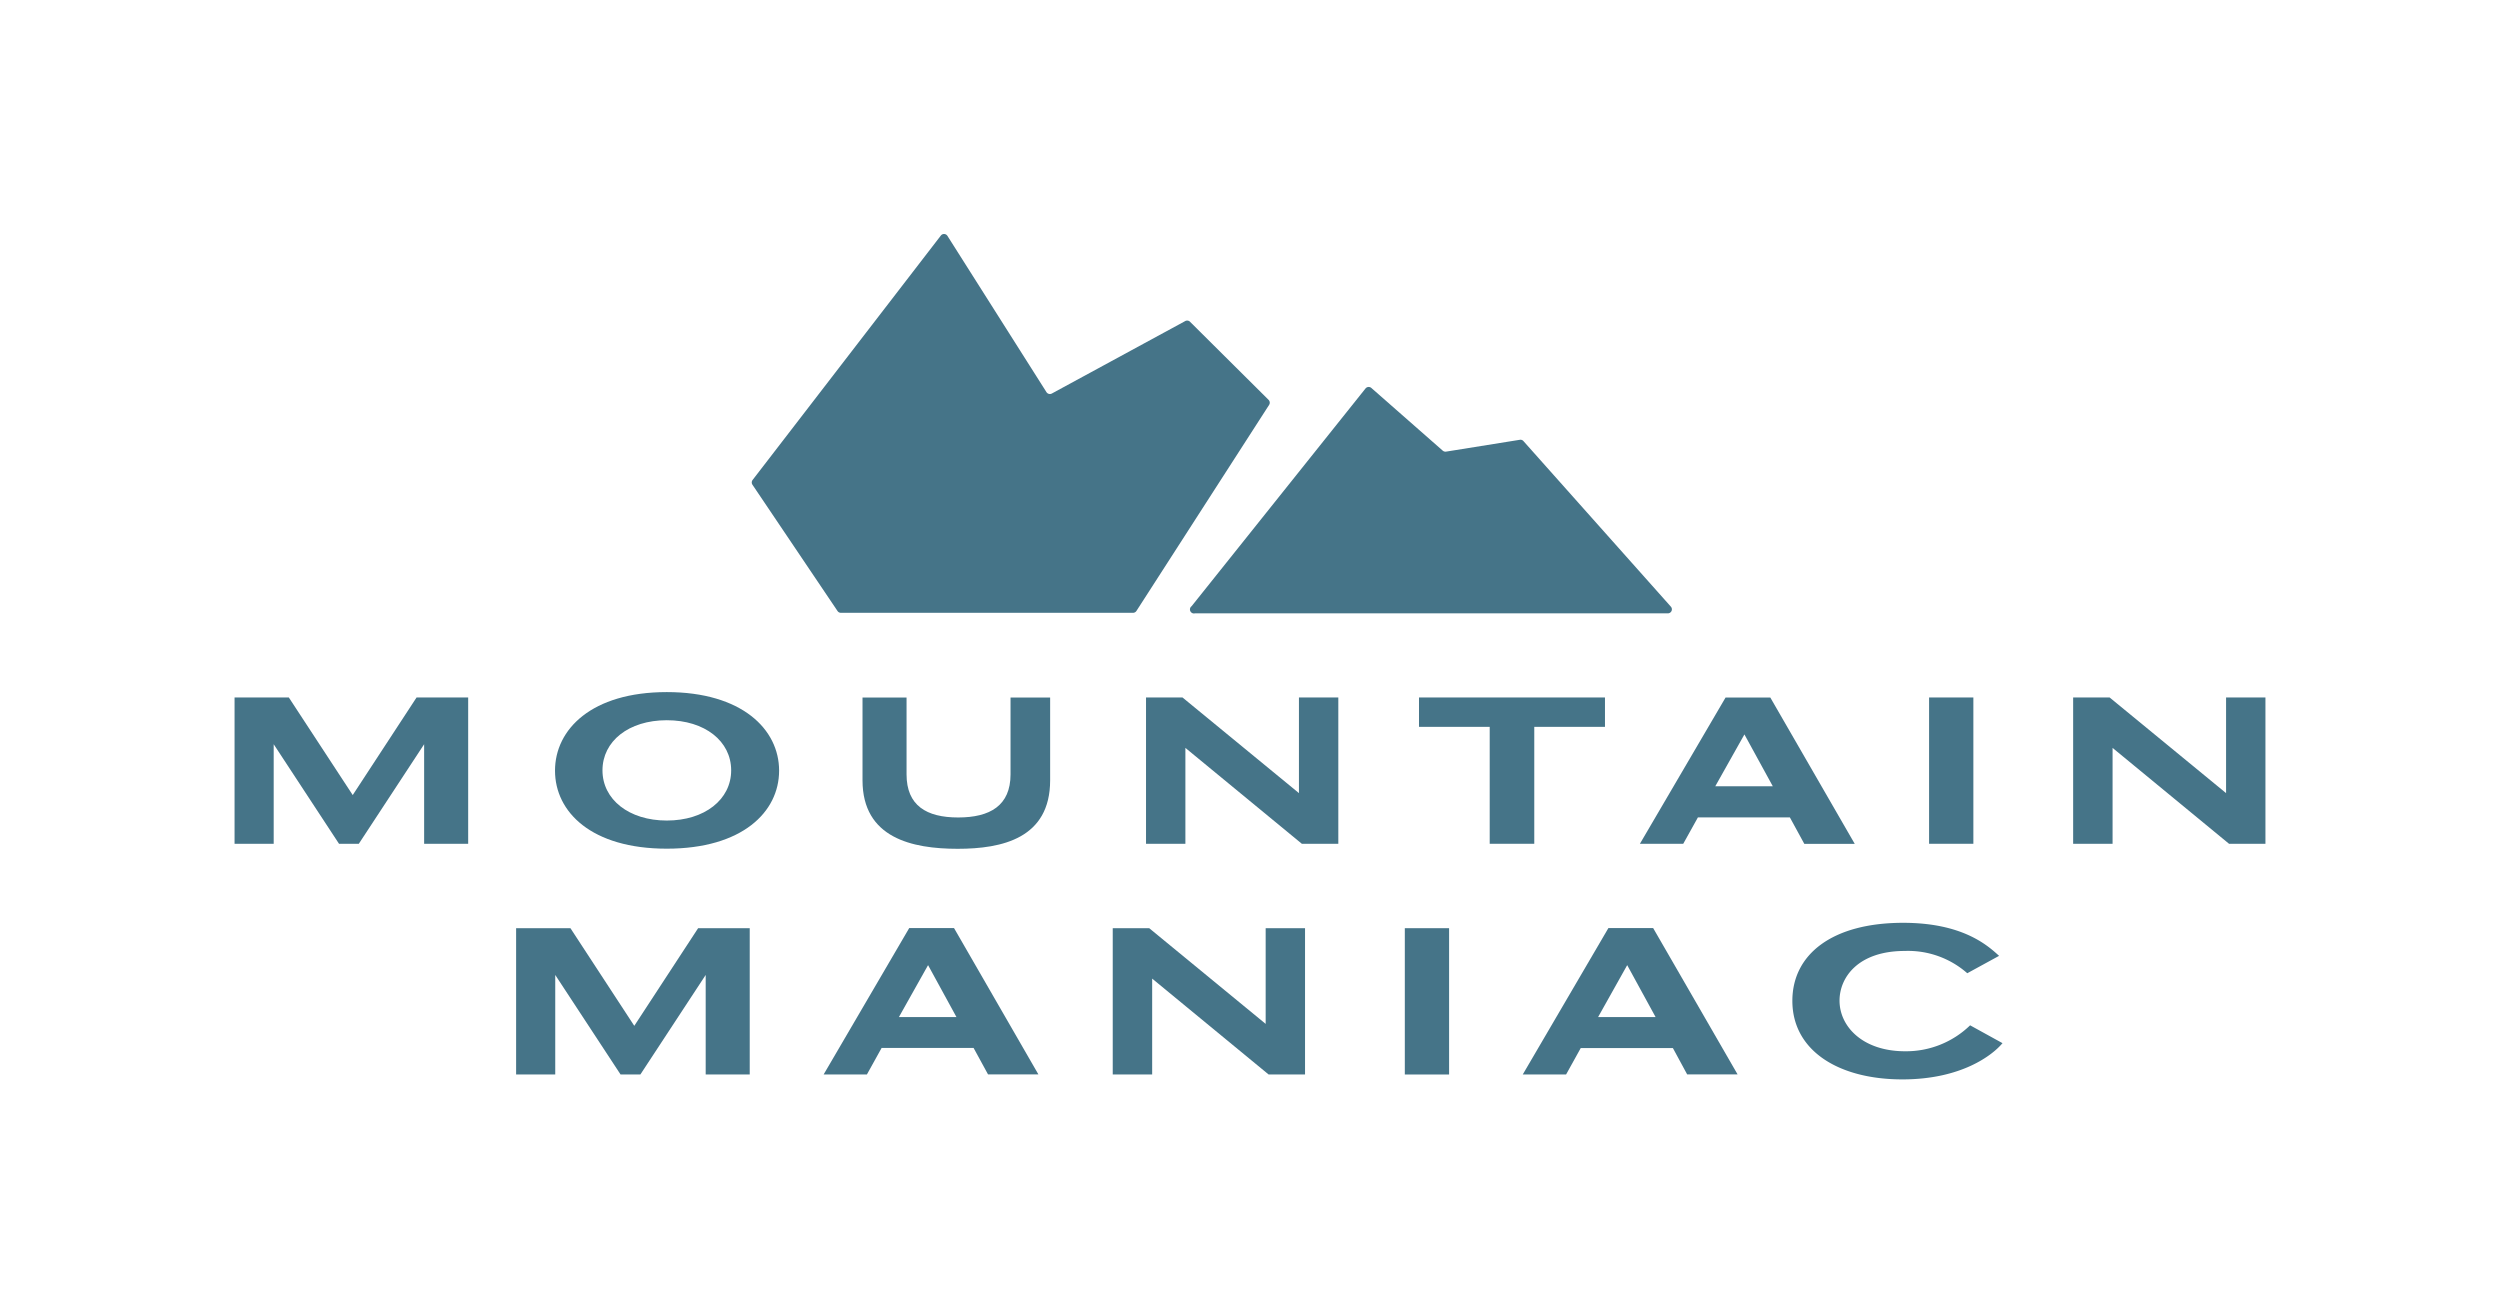
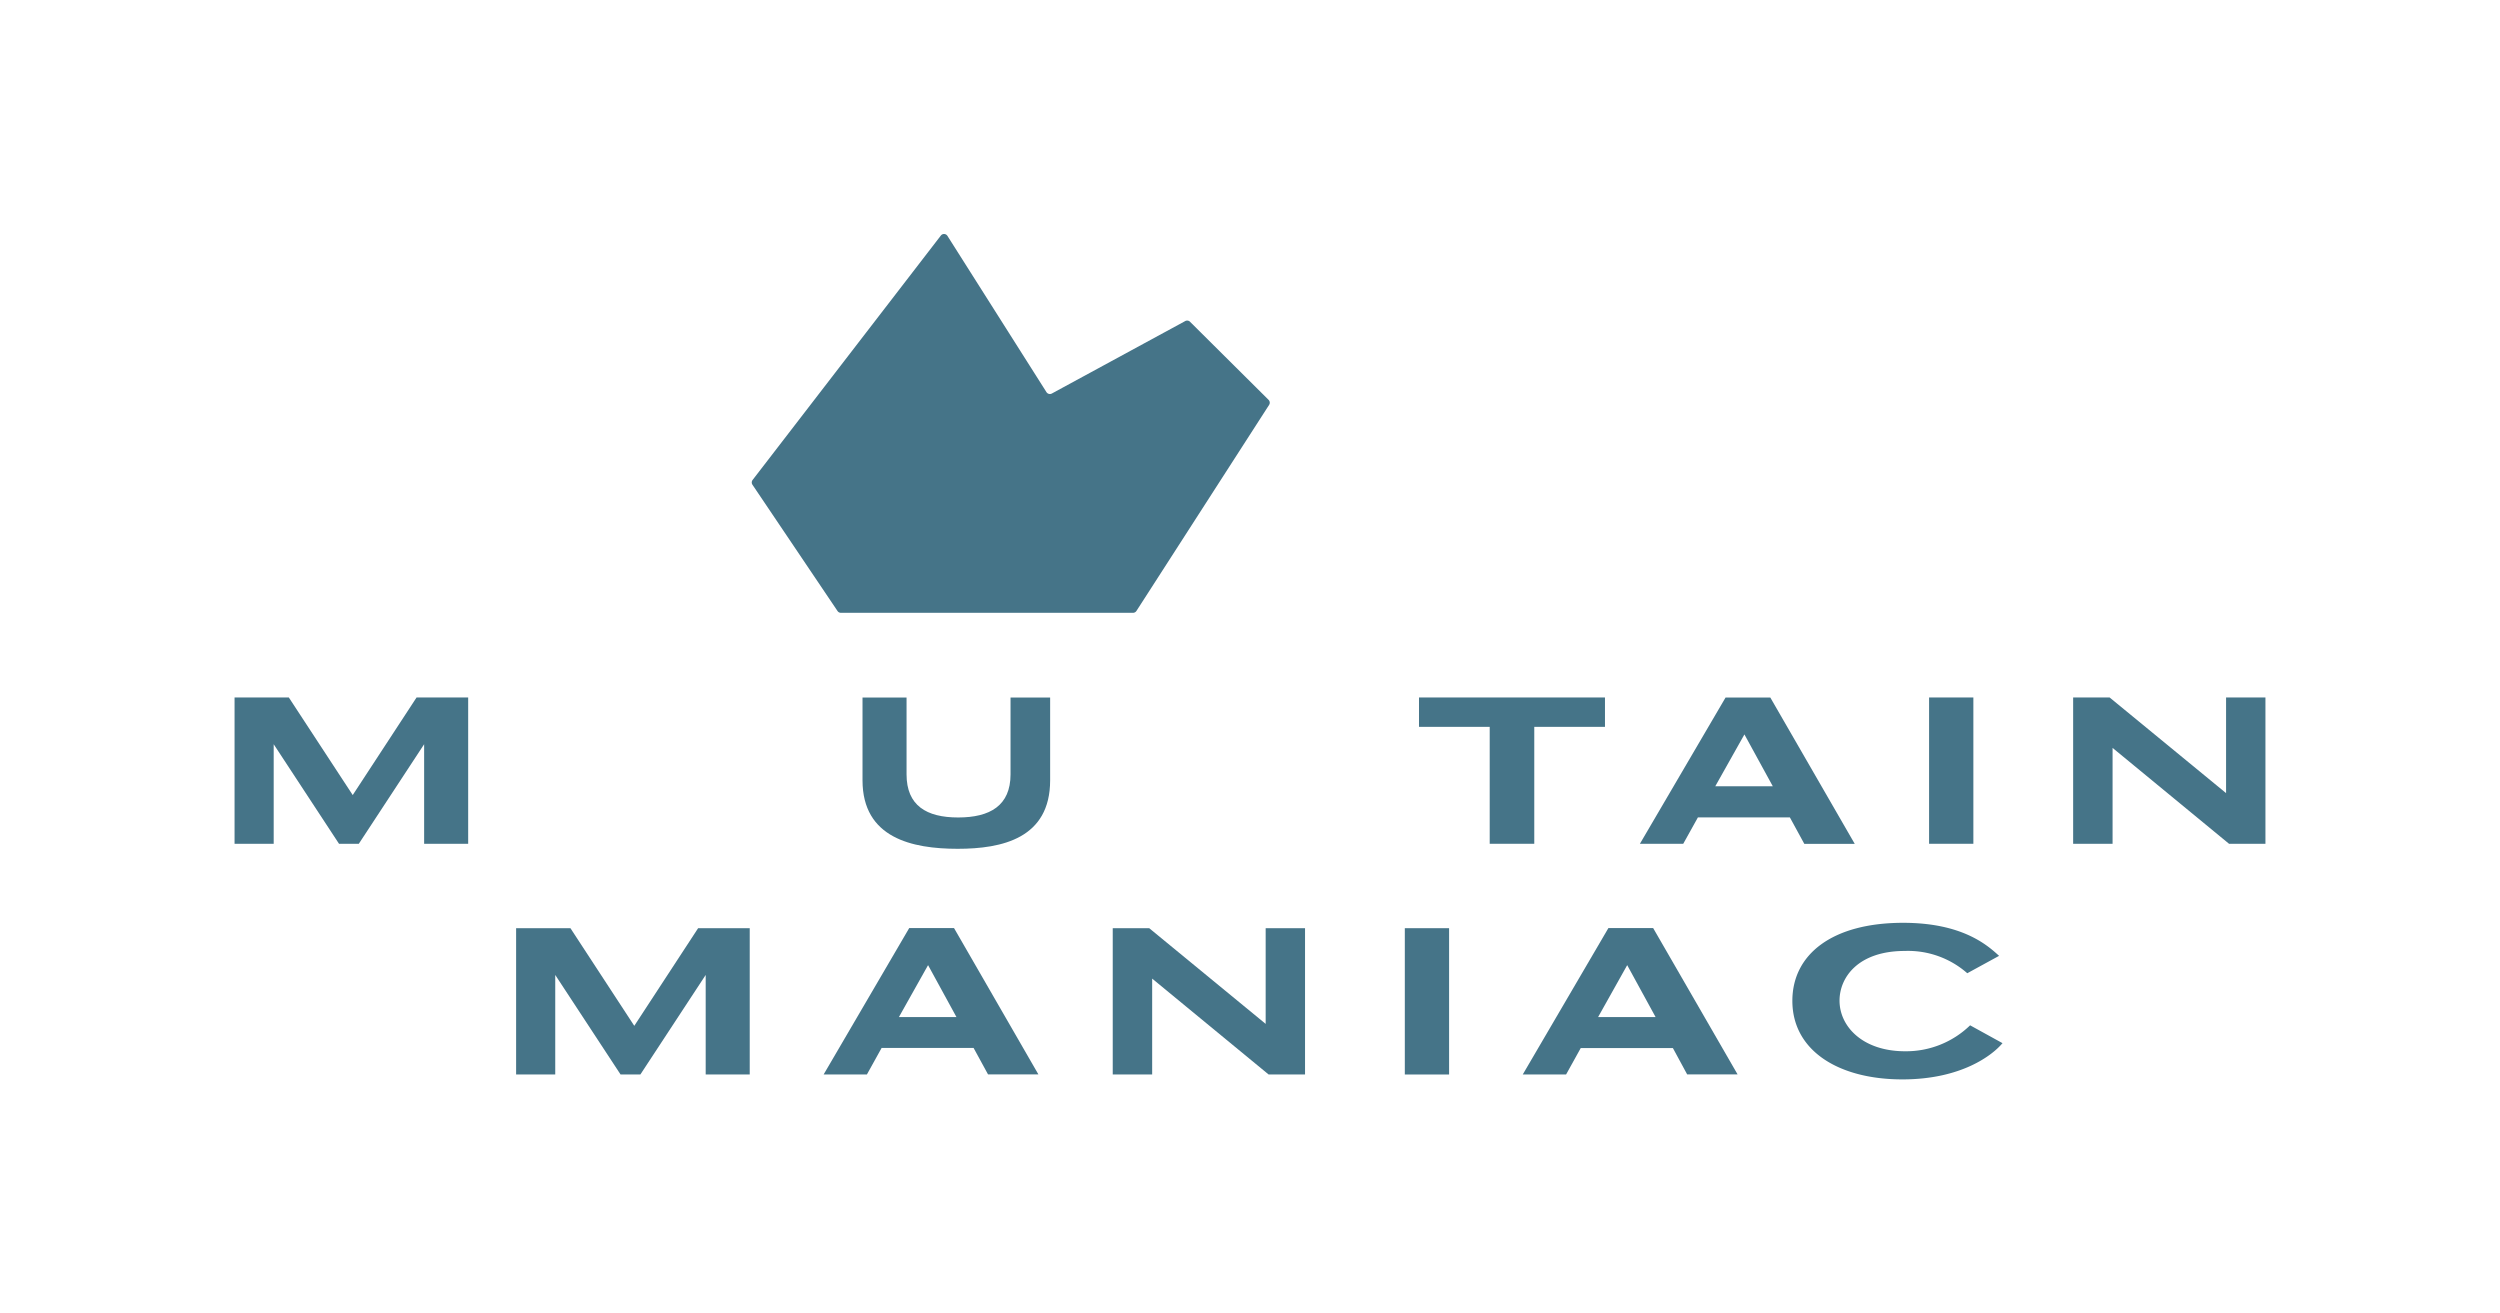
<svg xmlns="http://www.w3.org/2000/svg" id="Layer_1" data-name="Layer 1" viewBox="0 0 422.92 222.08">
  <defs>
    <style>.cls-1{fill:#457488;}</style>
  </defs>
  <polygon class="cls-1" points="39.68 117.99 48.86 117.99 59.67 134.5 70.47 117.99 79.2 117.99 79.2 142.74 71.75 142.74 71.75 125.9 60.7 142.74 57.35 142.74 46.3 125.9 46.3 142.74 39.68 142.74 39.68 117.99" />
-   <path class="cls-1" d="M93.89,130.37c0-7,6.21-13.29,18.91-13.29s19,6.29,19,13.29-6.25,13.2-19,13.2-18.91-6.21-18.91-13.2m29.8-.05c0-4.92-4.43-8.48-10.89-8.48s-10.88,3.56-10.88,8.48,4.47,8.49,10.88,8.49,10.89-3.56,10.89-8.49" />
  <path class="cls-1" d="M145.91,131.94V118h7.45v13c0,5.26,3.35,7.29,8.73,7.29s8.86-2,8.86-7.29V118h6.7v14c0,9.81-8.11,11.59-15.64,11.59-7.7,0-16.1-1.82-16.1-11.59" />
-   <polygon class="cls-1" points="193.87 117.99 200.04 117.99 219.74 134.17 219.74 117.99 226.4 117.99 226.4 142.74 220.23 142.74 200.53 126.52 200.53 142.74 193.87 142.74 193.87 117.99" />
  <polygon class="cls-1" points="252.01 142.74 252.01 122.96 240.05 122.96 240.05 117.99 271.51 117.99 271.51 122.96 259.55 122.96 259.55 142.74 252.01 142.74" />
  <path class="cls-1" d="M284.75,142.74h-7.33L291.91,118h7.57l14.28,24.75h-8.53l-2.44-4.47H287.23Zm5.42-9.73h9.73l-4.8-8.77Z" />
  <rect class="cls-1" x="326.34" y="117.99" width="7.49" height="24.75" />
  <polygon class="cls-1" points="350.71 117.99 356.88 117.99 376.58 134.17 376.58 117.99 383.24 117.99 383.24 142.74 377.08 142.74 357.38 126.52 357.38 142.74 350.71 142.74 350.71 117.99" />
  <polygon class="cls-1" points="87.31 157.02 96.5 157.02 107.3 173.54 118.1 157.02 126.83 157.02 126.83 181.77 119.38 181.77 119.38 164.93 108.33 181.77 104.98 181.77 93.93 164.93 93.93 181.77 87.31 181.77 87.31 157.02" />
  <path class="cls-1" d="M146.65,181.77h-7.32L153.81,157h7.58l14.27,24.75h-8.52l-2.44-4.47H149.14Zm5.42-9.72h9.73l-4.8-8.78Z" />
  <polygon class="cls-1" points="188.24 157.02 194.41 157.02 214.11 173.21 214.11 157.02 220.77 157.02 220.77 181.77 214.61 181.77 194.91 165.55 194.91 181.77 188.24 181.77 188.24 157.02" />
  <rect class="cls-1" x="237.65" y="157.02" width="7.49" height="24.75" />
  <path class="cls-1" d="M264.93,181.77H257.6L272.09,157h7.57l14.28,24.75h-8.53L283,177.3H267.41Zm5.42-9.72h9.72l-4.8-8.78Z" />
  <path class="cls-1" d="M338.76,176.47c-1.74,2.07-7,6.13-16.93,6.13-10.84,0-18.62-4.88-18.62-13.29,0-7.86,6.74-13.2,18.74-13.2,10,0,14.24,3.77,16.23,5.59l-5.38,2.94a15.17,15.17,0,0,0-10.56-3.77c-7.94,0-11.05,4.51-11.05,8.4,0,4.39,3.93,8.57,11.09,8.57a15.54,15.54,0,0,0,11-4.39Z" />
  <path class="cls-1" d="M127.29,82l14.39,21.36a.69.69,0,0,0,.57.31l49.42,0a.7.7,0,0,0,.58-.32L214.69,68.5a.68.68,0,0,0-.09-.86L201.31,54.43a.68.68,0,0,0-.8-.12L177.94,66.57a.69.69,0,0,1-.91-.23L160.28,39.91a.68.68,0,0,0-1.12-.06L127.32,81.19A.69.69,0,0,0,127.29,82Z" />
-   <path class="cls-1" d="M201.58,102.55,231,65.72a.69.69,0,0,1,1-.08l12.07,10.6a.71.71,0,0,0,.56.16l12.47-2a.66.66,0,0,1,.62.22l24.93,28a.68.68,0,0,1-.51,1.14l-80,0A.68.68,0,0,1,201.58,102.55Z" />
</svg>